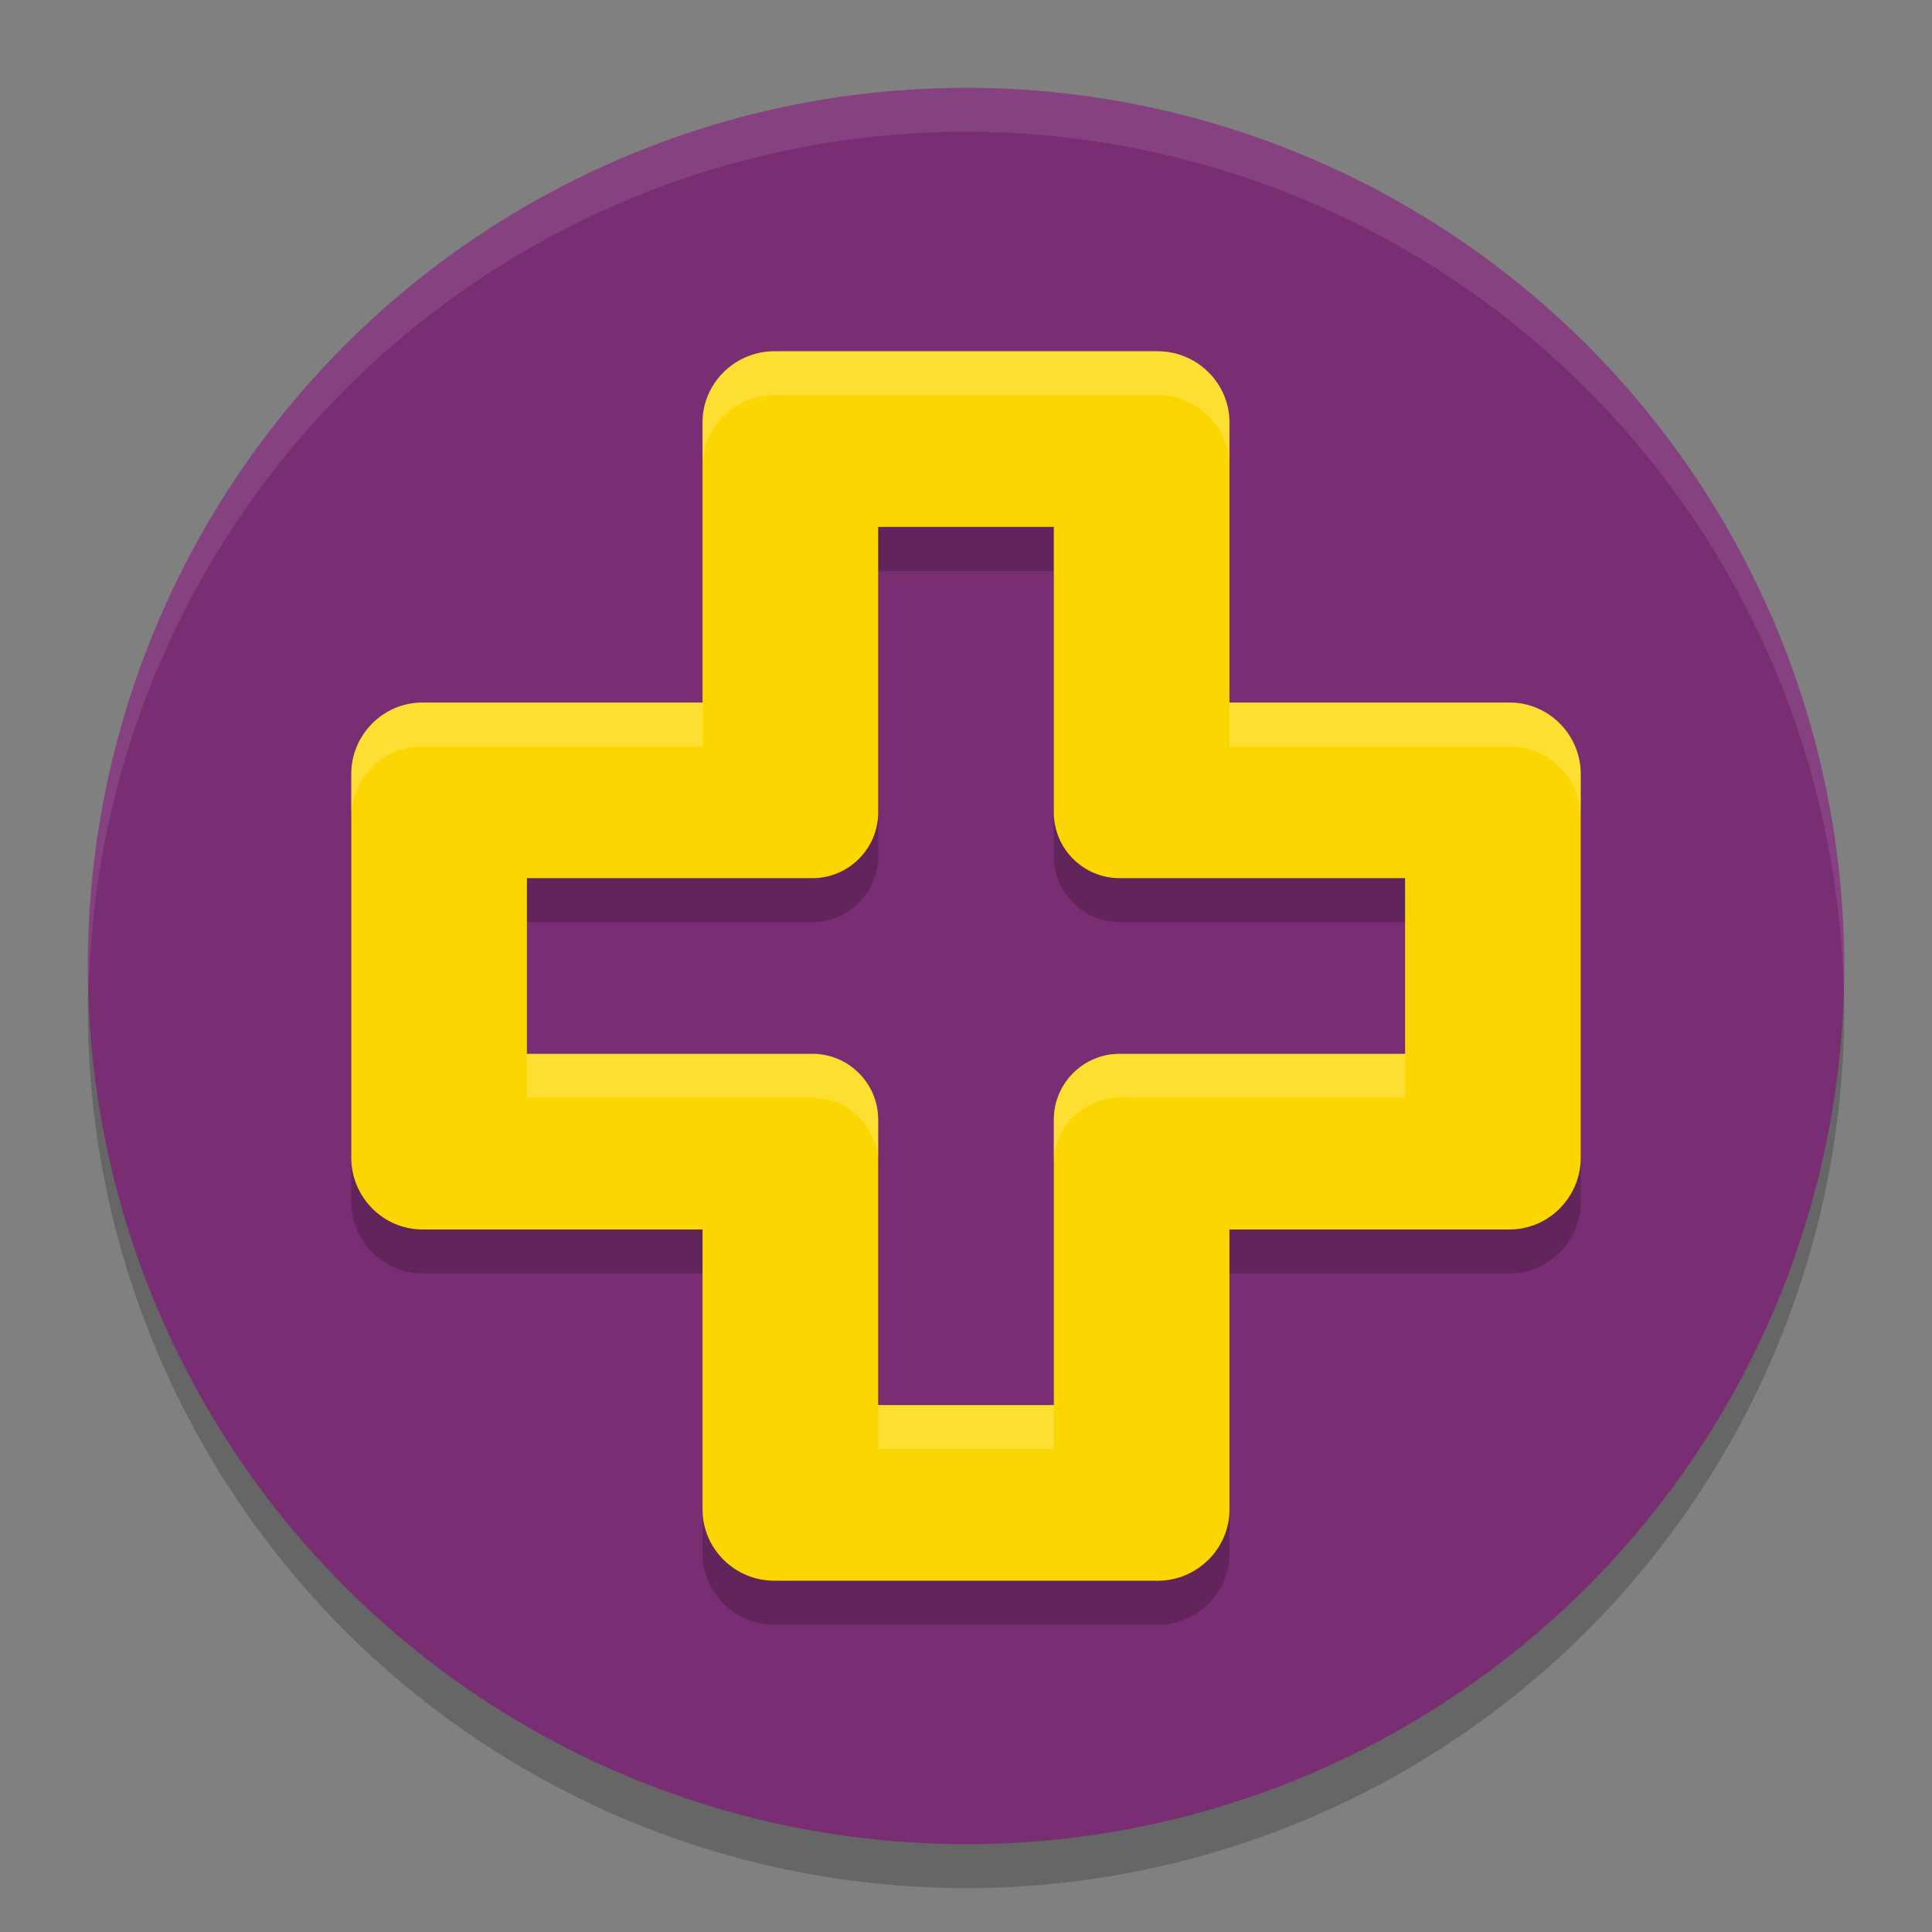
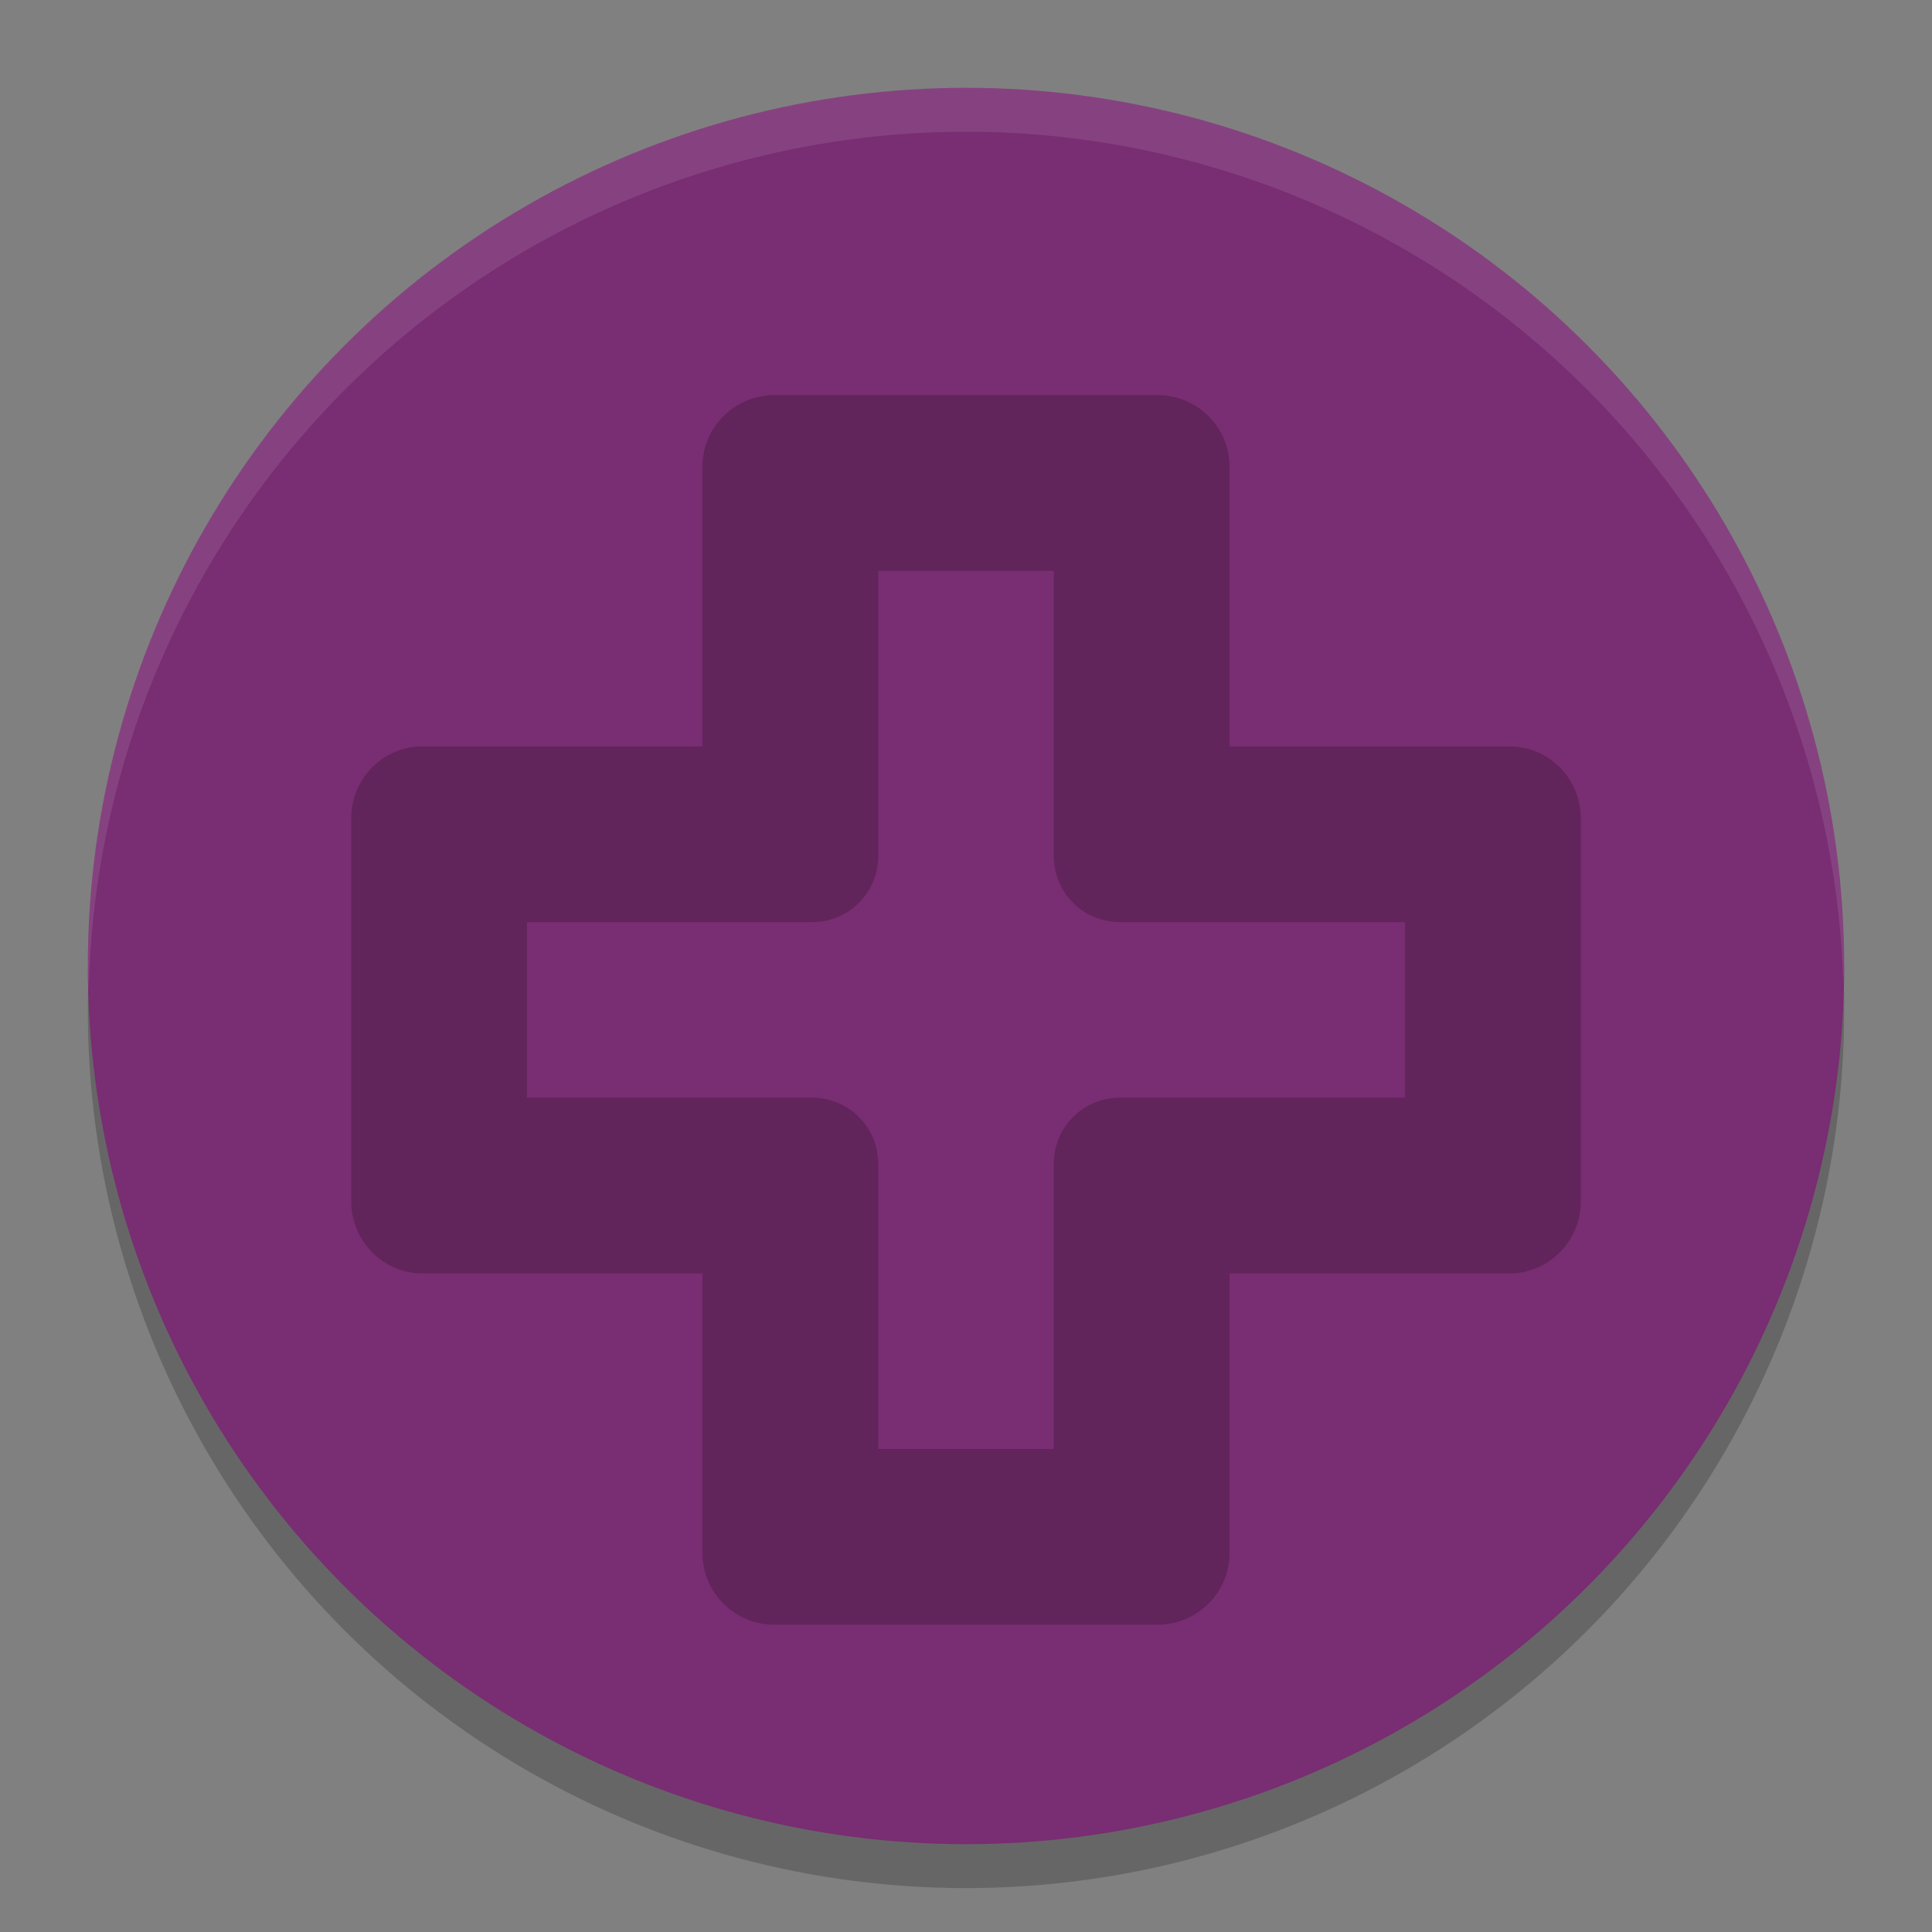
<svg xmlns="http://www.w3.org/2000/svg" width="22" height="22" version="1.1">
  <rect width="100%" height="100%" fill="#808080" stroke="none" />
  <circle style="opacity:0.2" cx="11" cy="11.5" r="10" />
  <circle style="fill:#792d72" cx="11" cy="11" r="10" />
  <path style="opacity:0.1;fill:#ffffff" d="M 11,1 A 10,10 0 0 0 1,11 10,10 0 0 0 1.01,11.293 10,10 0 0 1 11,1.5 10,10 0 0 1 20.99,11.207 10,10 0 0 0 21,11 10,10 0 0 0 11,1 Z" />
  <path style="opacity:0.2" d="M 8.816,4.5 C 8.37,4.5 8,4.863 8,5.309 V 8.5 H 4.809 C 4.363,8.5 4,8.868 4,9.314 v 4.369 C 4,14.13 4.363,14.5 4.809,14.5 H 8 v 3.191 c 4.48e-5,0.446 0.37,0.809 0.816,0.809 H 13.184 C 13.63,18.5 14,18.137 14,17.691 V 14.5 h 3.191 C 17.637,14.5 18,14.13 18,13.684 V 9.314 C 18,8.868 17.637,8.5 17.191,8.5 H 14 V 5.309 C 14,4.863 13.63,4.5 13.184,4.5 Z M 10,6.5 h 2 v 3.25 c 4.2e-5,0.414 0.336,0.75 0.75,0.75 H 16 v 2 h -3.25 c -0.414,4.2e-5 -0.75,0.336 -0.75,0.75 V 16.5 H 10 V 13.25 C 10,12.836 9.664,12.5 9.25,12.5 H 6 v -2 H 9.25 C 9.664,10.5 10,10.164 10,9.75 Z" />
-   <path style="fill:#fcd600" d="M 8.816,4 C 8.37,4 8,4.363 8,4.809 V 8 H 4.809 C 4.363,8 4,8.368 4,8.814 V 13.184 C 4,13.63 4.363,14 4.809,14 H 8 v 3.191 C 8,17.637 8.37,18 8.816,18 H 13.184 C 13.63,18 14,17.637 14,17.191 V 14 h 3.191 C 17.637,14 18,13.63 18,13.184 V 8.814 C 18,8.368 17.637,8 17.191,8 H 14 V 4.809 C 14,4.363 13.63,4 13.184,4 Z M 10,6 h 2 v 3.25 c 4.2e-5,0.414 0.336,0.75 0.75,0.75 H 16 v 2 h -3.25 c -0.414,4.2e-5 -0.75,0.336 -0.75,0.75 V 16 H 10 V 12.75 C 10,12.336 9.664,12 9.25,12 H 6 V 10 H 9.25 C 9.664,10 10,9.664 10,9.25 Z" />
-   <path style="opacity:0.2;fill:#ffffff" d="M 8.816,4 C 8.37,4 8,4.363 8,4.809 v 0.5 C 8,4.863 8.37,4.5 8.816,4.5 H 13.184 C 13.63,4.5 14,4.863 14,5.309 v -0.5 C 14,4.363 13.63,4 13.184,4 Z M 4.809,8 C 4.363,8 4,8.368 4,8.814 V 9.314 C 4,8.868 4.363,8.5 4.809,8.5 H 8 V 8 Z M 14,8 v 0.5 h 3.191 C 17.637,8.5 18,8.868 18,9.314 V 8.814 C 18,8.368 17.637,8 17.191,8 Z m -8,4 v 0.5 h 3.25 c 0.414,4.2e-5 0.75,0.336 0.75,0.75 v -0.5 C 10,12.336 9.664,12 9.25,12 Z m 6.75,0 c -0.414,4.2e-5 -0.75,0.336 -0.75,0.75 v 0.5 c 4.2e-5,-0.414 0.336,-0.75 0.75,-0.75 H 16 V 12 Z M 10,16 v 0.5 h 2 V 16 Z" />
</svg>